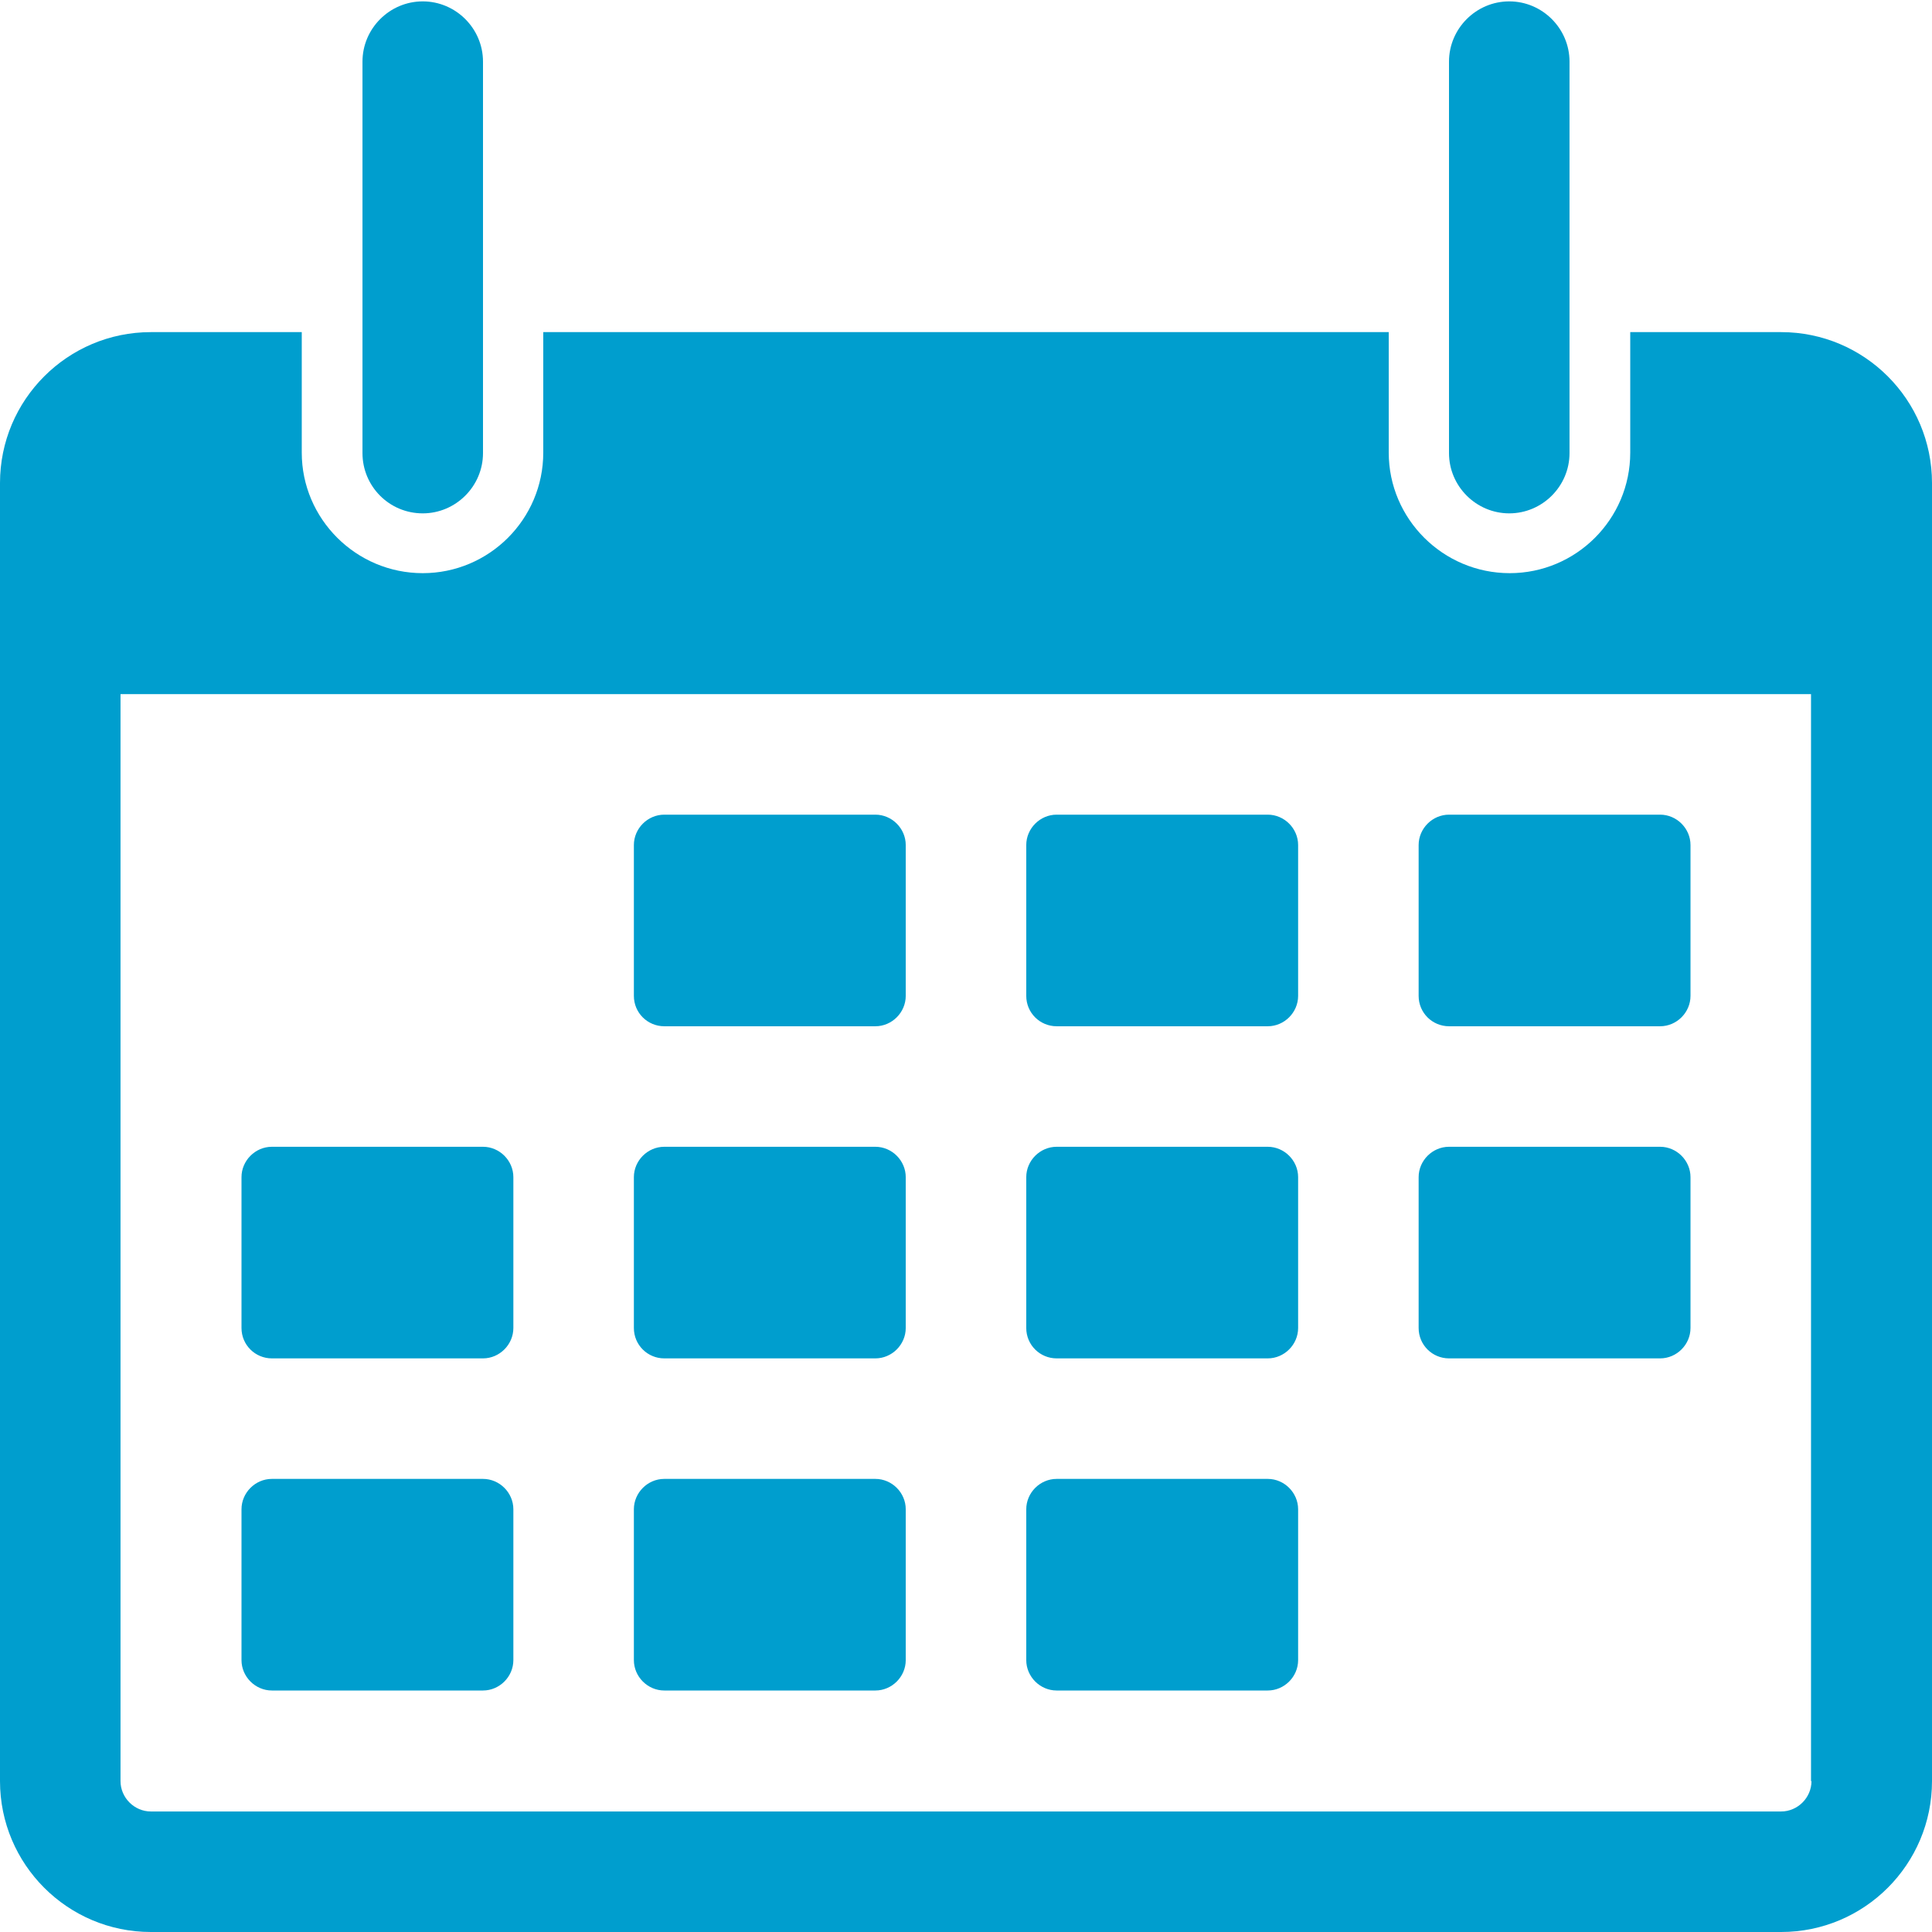
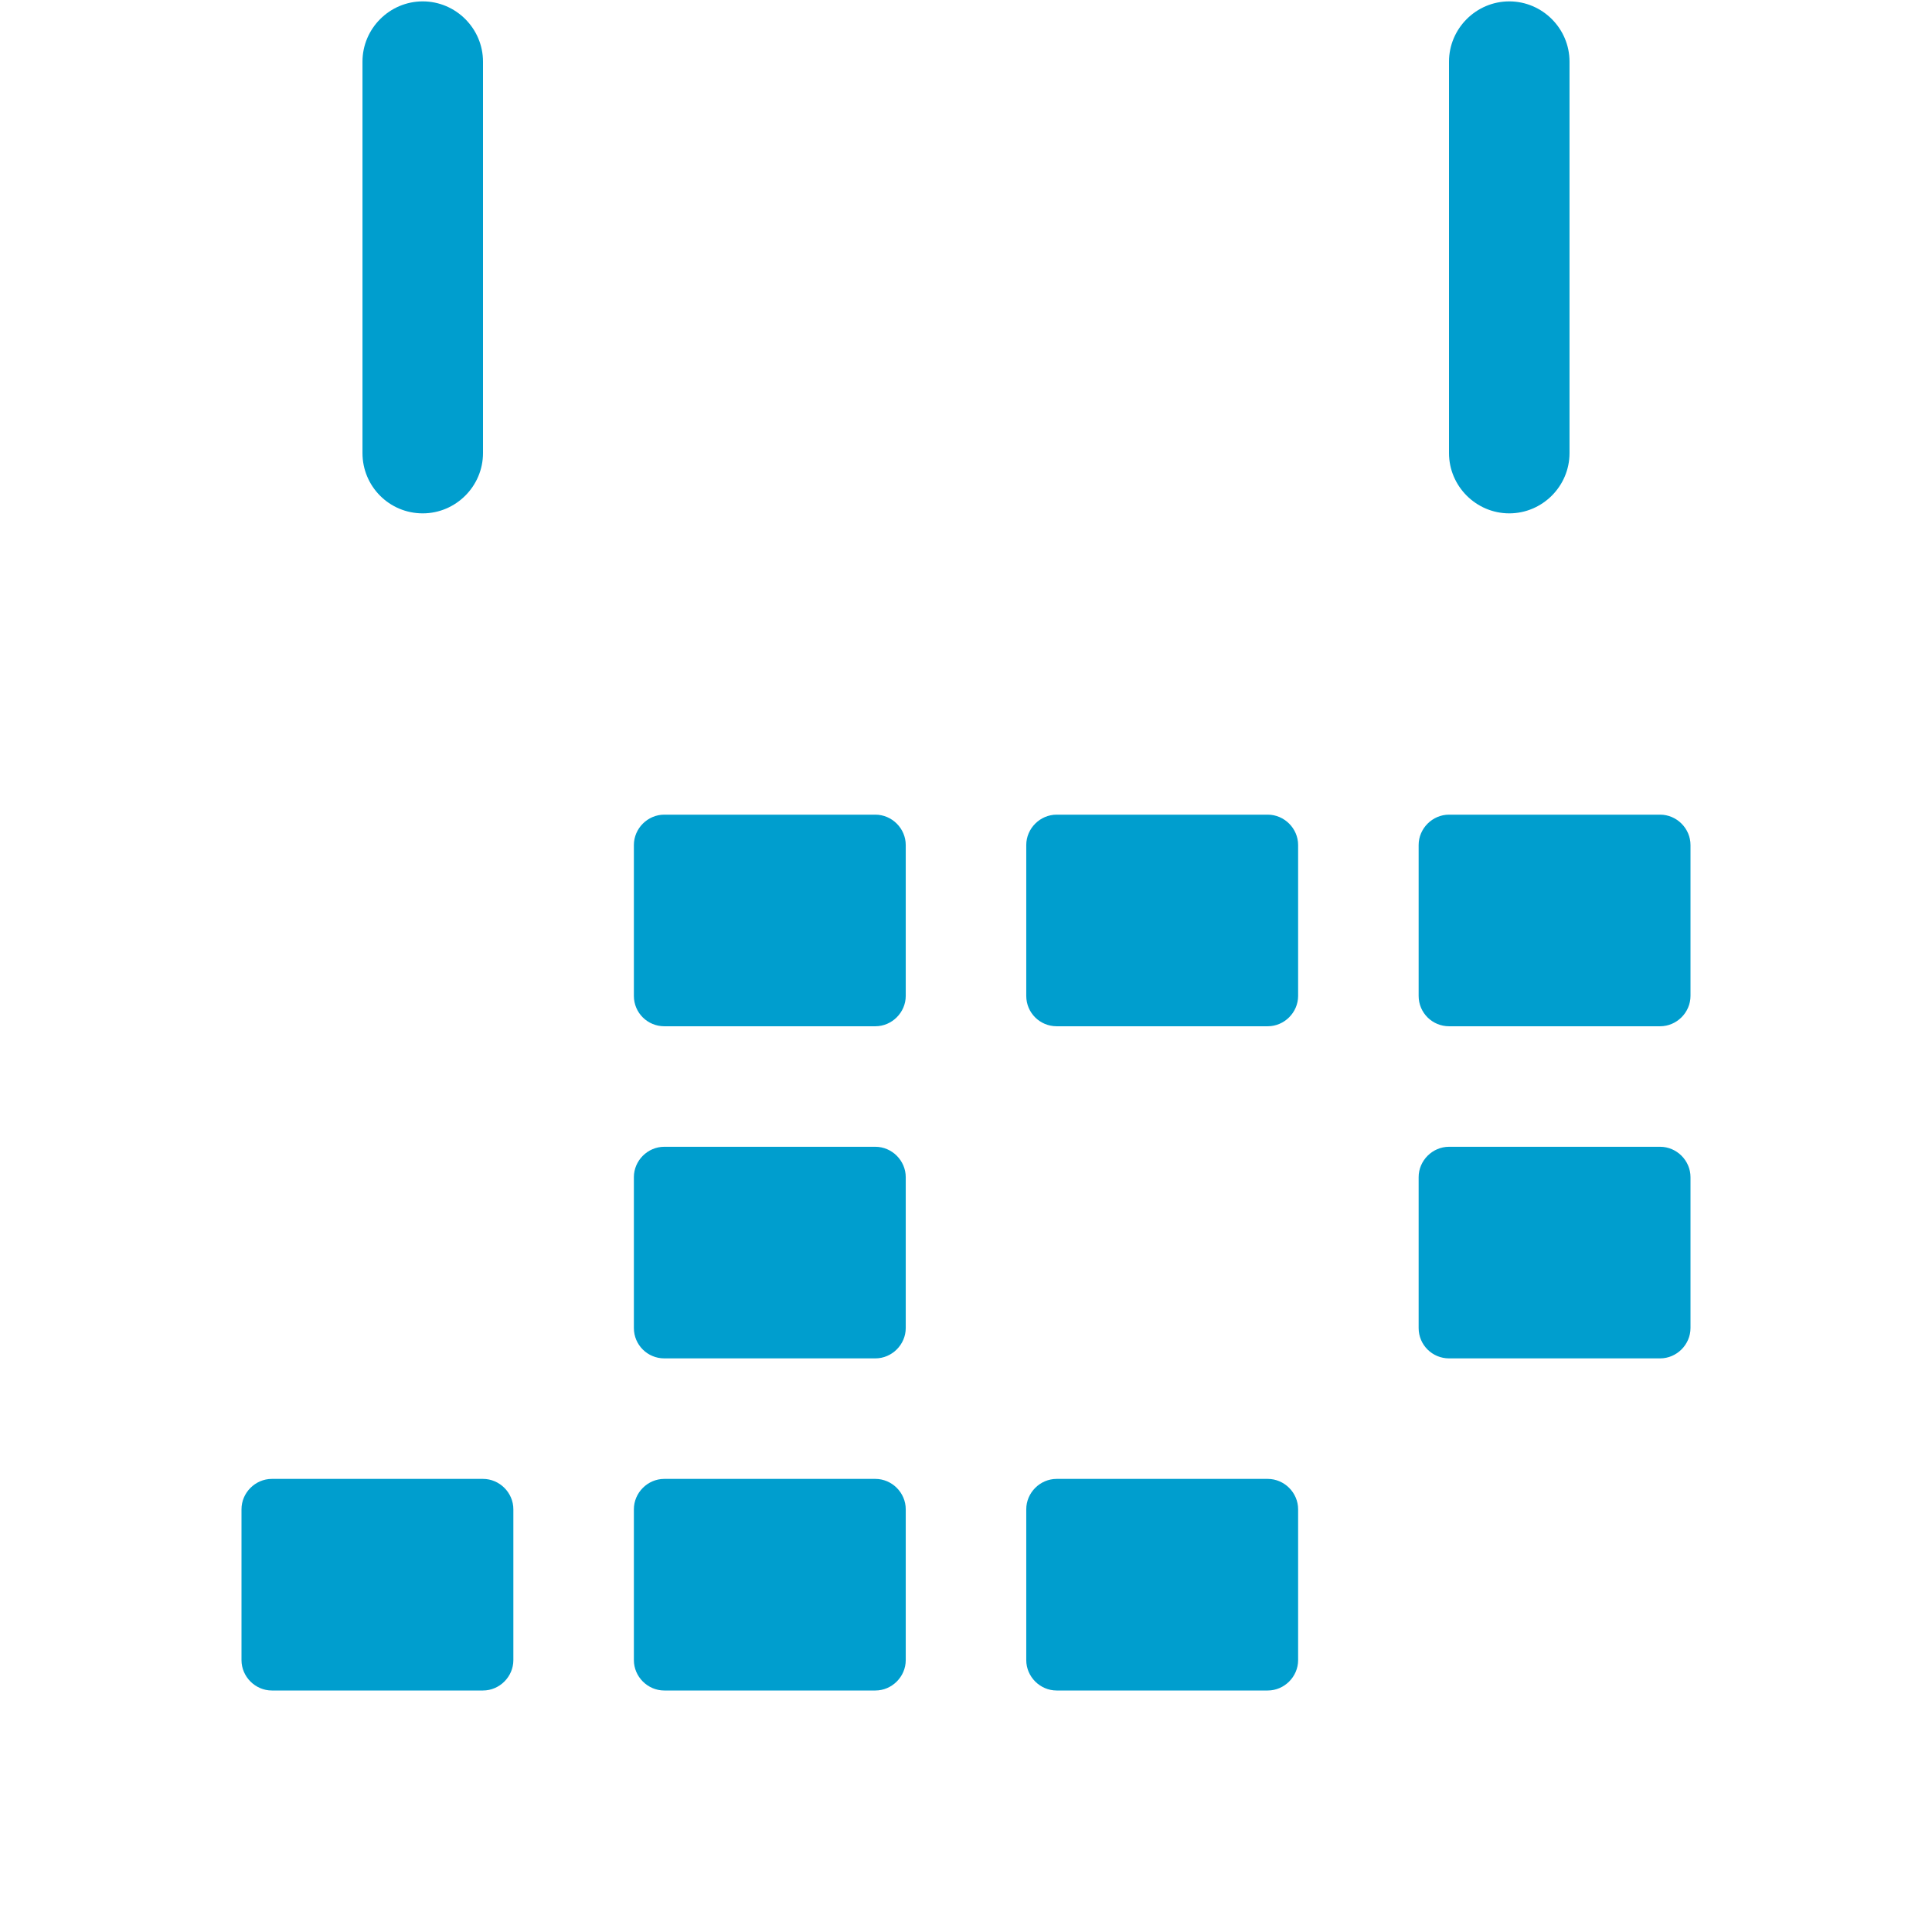
<svg xmlns="http://www.w3.org/2000/svg" version="1.1" id="Ebene_1" x="0px" y="0px" viewBox="0 0 420 420" style="enable-background:new 0 0 420 420;" xml:space="preserve">
  <style type="text/css">
	.st0{fill:#009ECE;}
</style>
  <g>
    <g>
      <g>
-         <path class="st0" d="M387.2,72.2h-32.8v26.2c0,14.5-11.8,26.2-26.2,26.2c-14.5,0-26.3-11.8-26.3-26.2V72.2H118.1v26.2     c0,14.5-11.8,26.2-26.2,26.2c-14.5,0-26.3-11.8-26.3-26.2V72.2H32.8C14.7,72.2,0,86.9,0,105v282.2C0,405.3,14.7,420,32.8,420     h354.4c18.1,0,32.8-14.7,32.8-32.8V105C420,86.9,405.3,72.2,387.2,72.2z M393.8,387.2c0,3.6-3,6.6-6.6,6.6H32.8     c-3.6,0-6.6-3-6.6-6.6V150.9h367.5V387.2z" />
        <path class="st0" d="M144.4,223.1h45.9c3.6,0,6.6-3,6.6-6.6v-32.8c0-3.6-3-6.6-6.6-6.6h-45.9c-3.6,0-6.6,3-6.6,6.6v32.8     C137.8,220.2,140.8,223.1,144.4,223.1z" />
        <path class="st0" d="M229.7,223.1h45.9c3.6,0,6.6-3,6.6-6.6v-32.8c0-3.6-3-6.6-6.6-6.6h-45.9c-3.6,0-6.6,3-6.6,6.6v32.8     C223.1,220.2,226.1,223.1,229.7,223.1z" />
        <path class="st0" d="M315,223.1h45.9c3.6,0,6.6-3,6.6-6.6v-32.8c0-3.6-3-6.6-6.6-6.6H315c-3.6,0-6.6,3-6.6,6.6v32.8     C308.4,220.2,311.4,223.1,315,223.1z" />
        <path class="st0" d="M144.4,295.3h45.9c3.6,0,6.6-3,6.6-6.6v-32.8c0-3.6-3-6.6-6.6-6.6h-45.9c-3.6,0-6.6,3-6.6,6.6v32.8     C137.8,292.4,140.8,295.3,144.4,295.3z" />
-         <path class="st0" d="M59.1,295.3H105c3.6,0,6.6-3,6.6-6.6v-32.8c0-3.6-3-6.6-6.6-6.6H59.1c-3.6,0-6.6,3-6.6,6.6v32.8     C52.5,292.4,55.5,295.3,59.1,295.3z" />
-         <path class="st0" d="M229.7,295.3h45.9c3.6,0,6.6-3,6.6-6.6v-32.8c0-3.6-3-6.6-6.6-6.6h-45.9c-3.6,0-6.6,3-6.6,6.6v32.8     C223.1,292.4,226.1,295.3,229.7,295.3z" />
        <path class="st0" d="M315,295.3h45.9c3.6,0,6.6-3,6.6-6.6v-32.8c0-3.6-3-6.6-6.6-6.6H315c-3.6,0-6.6,3-6.6,6.6v32.8     C308.4,292.4,311.4,295.3,315,295.3z" />
        <path class="st0" d="M144.4,367.5h45.9c3.6,0,6.6-3,6.6-6.6v-32.8c0-3.6-3-6.6-6.6-6.6h-45.9c-3.6,0-6.6,3-6.6,6.6v32.8     C137.8,364.5,140.8,367.5,144.4,367.5z" />
        <path class="st0" d="M59.1,367.5H105c3.6,0,6.6-3,6.6-6.6v-32.8c0-3.6-3-6.6-6.6-6.6H59.1c-3.6,0-6.6,3-6.6,6.6v32.8     C52.5,364.5,55.5,367.5,59.1,367.5z" />
        <path class="st0" d="M229.7,367.5h45.9c3.6,0,6.6-3,6.6-6.6v-32.8c0-3.6-3-6.6-6.6-6.6h-45.9c-3.6,0-6.6,3-6.6,6.6v32.8     C223.1,364.5,226.1,367.5,229.7,367.5z" />
        <path class="st0" d="M91.9,111.6c7.2,0,13.1-5.9,13.1-13.1V13.4c0-7.2-5.9-13.1-13.1-13.1c-7.2,0-13.1,5.9-13.1,13.1v85.1     C78.8,105.7,84.6,111.6,91.9,111.6z" />
        <path class="st0" d="M328.1,111.6c7.2,0,13.1-5.9,13.1-13.1V13.4c0-7.2-5.9-13.1-13.1-13.1c-7.2,0-13.1,5.9-13.1,13.1v85.1     C315,105.7,320.9,111.6,328.1,111.6z" />
      </g>
    </g>
  </g>
</svg>